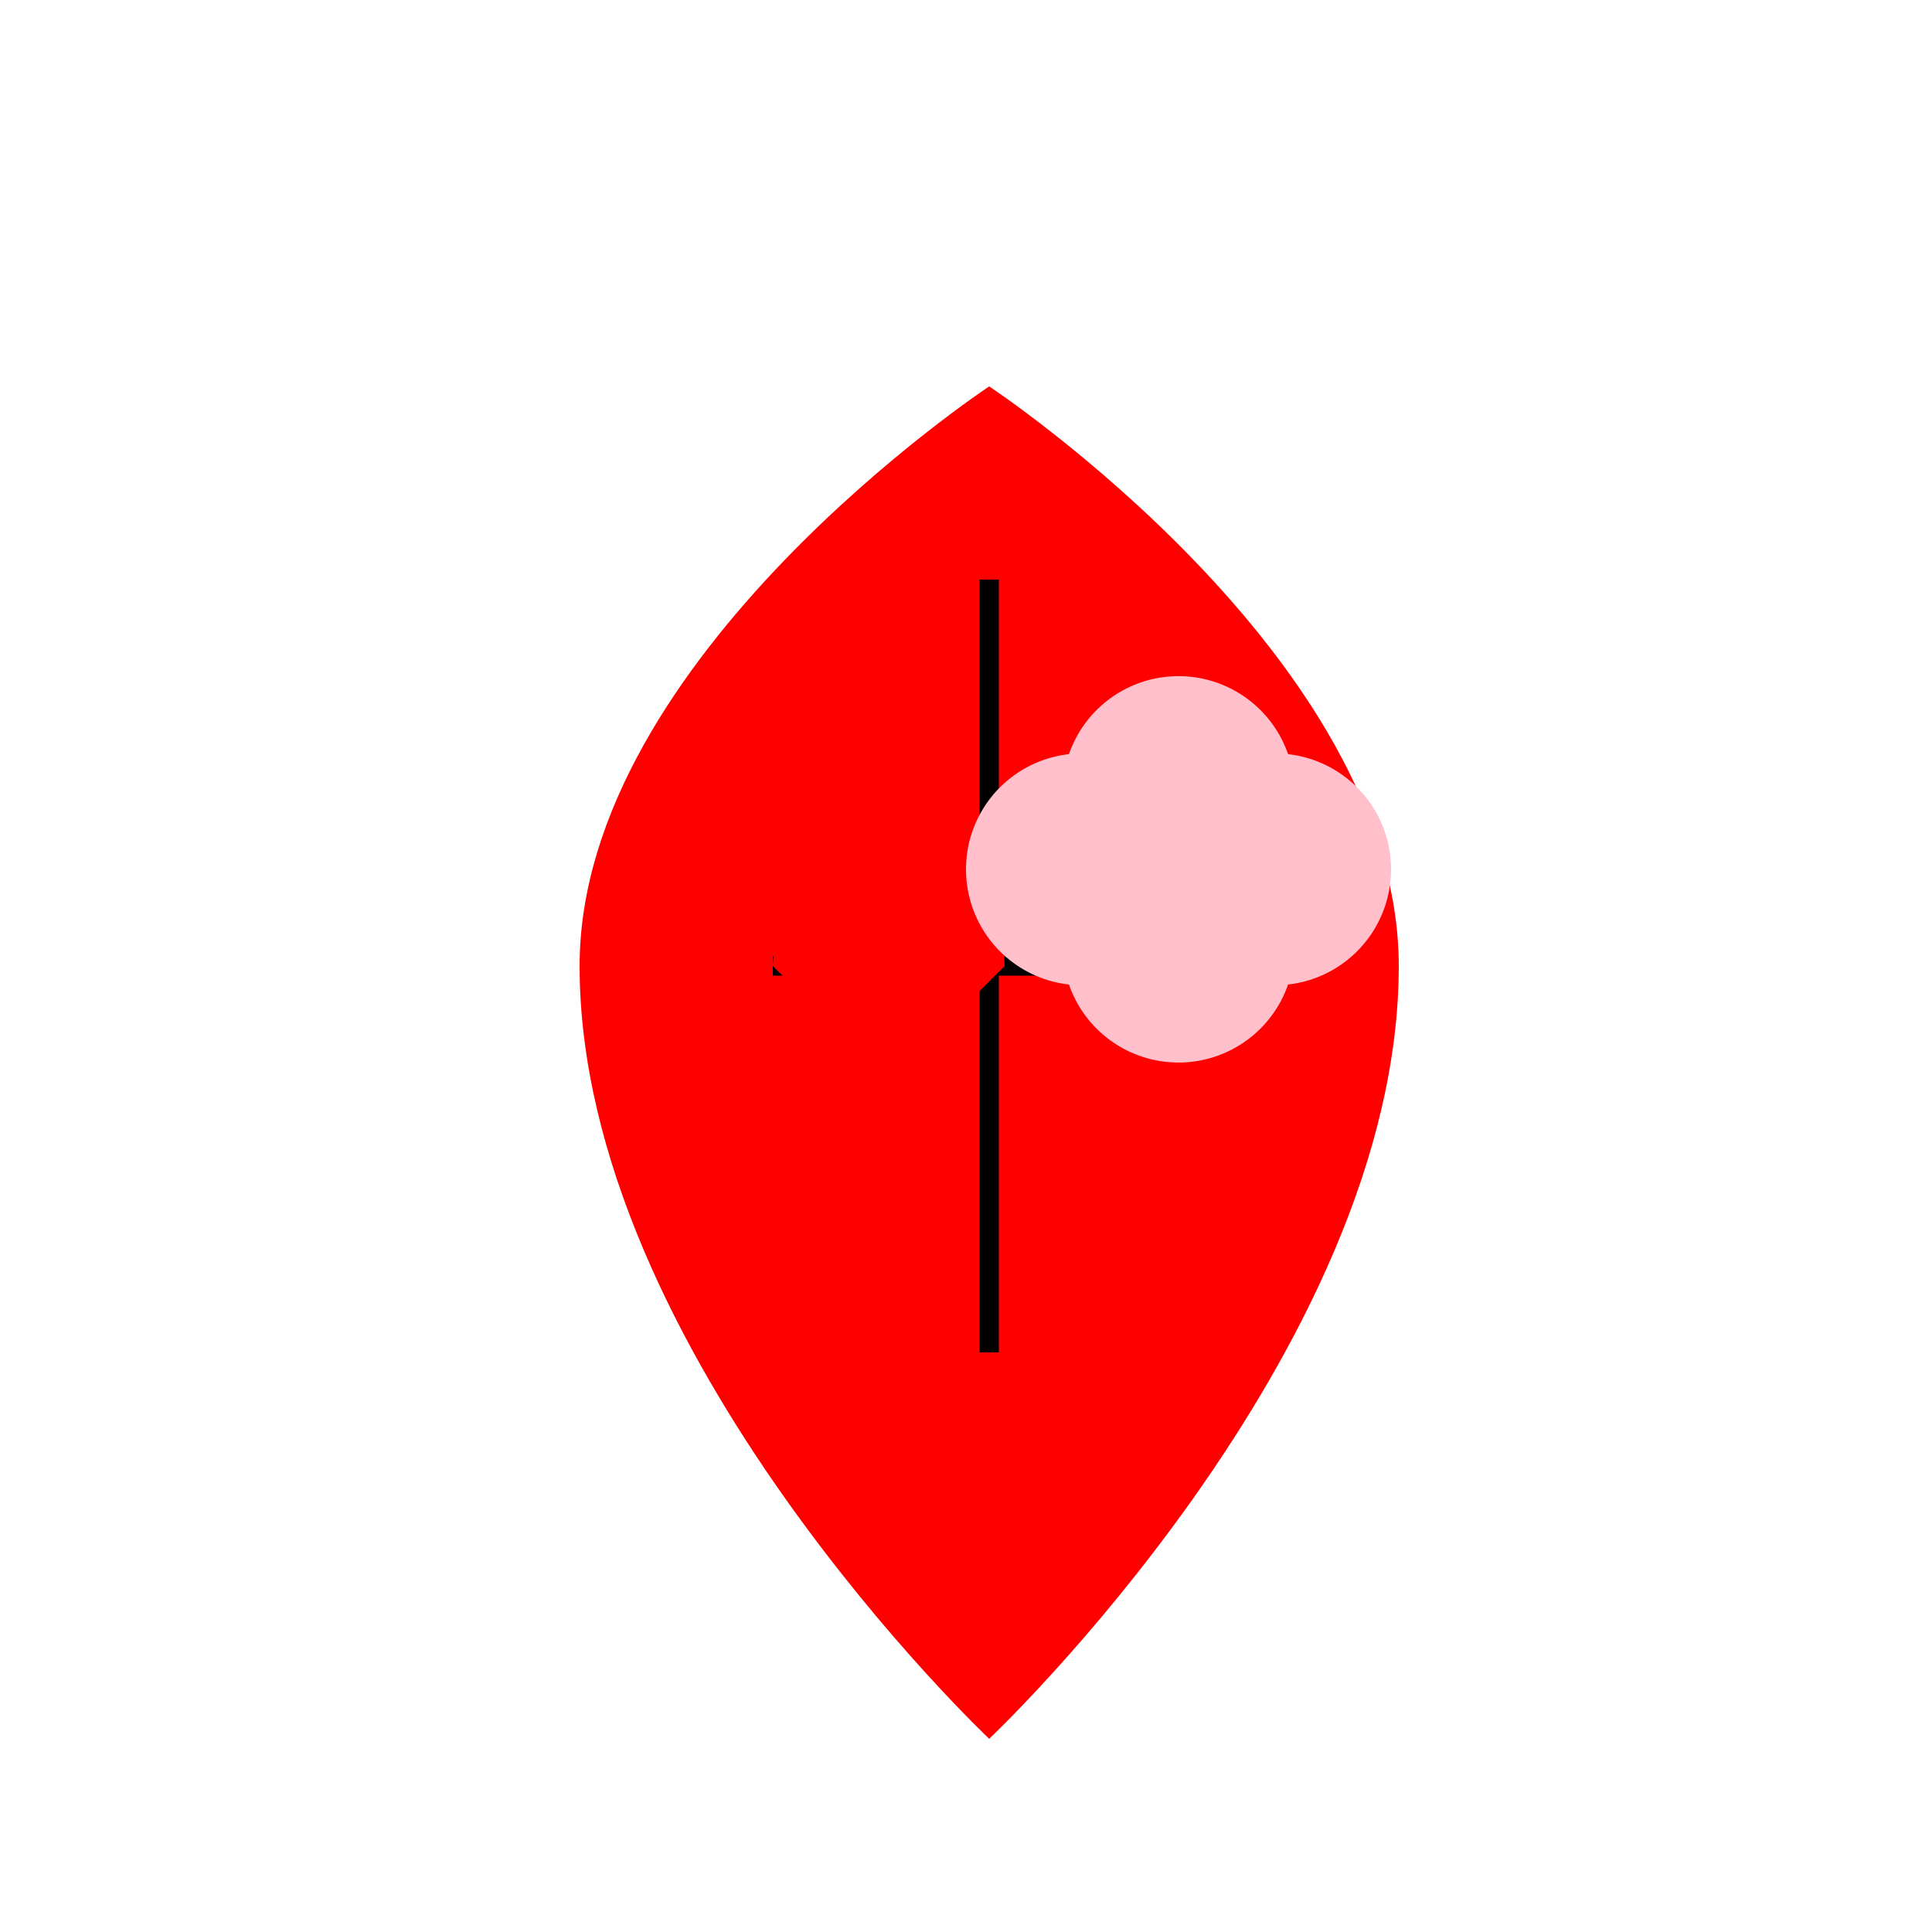
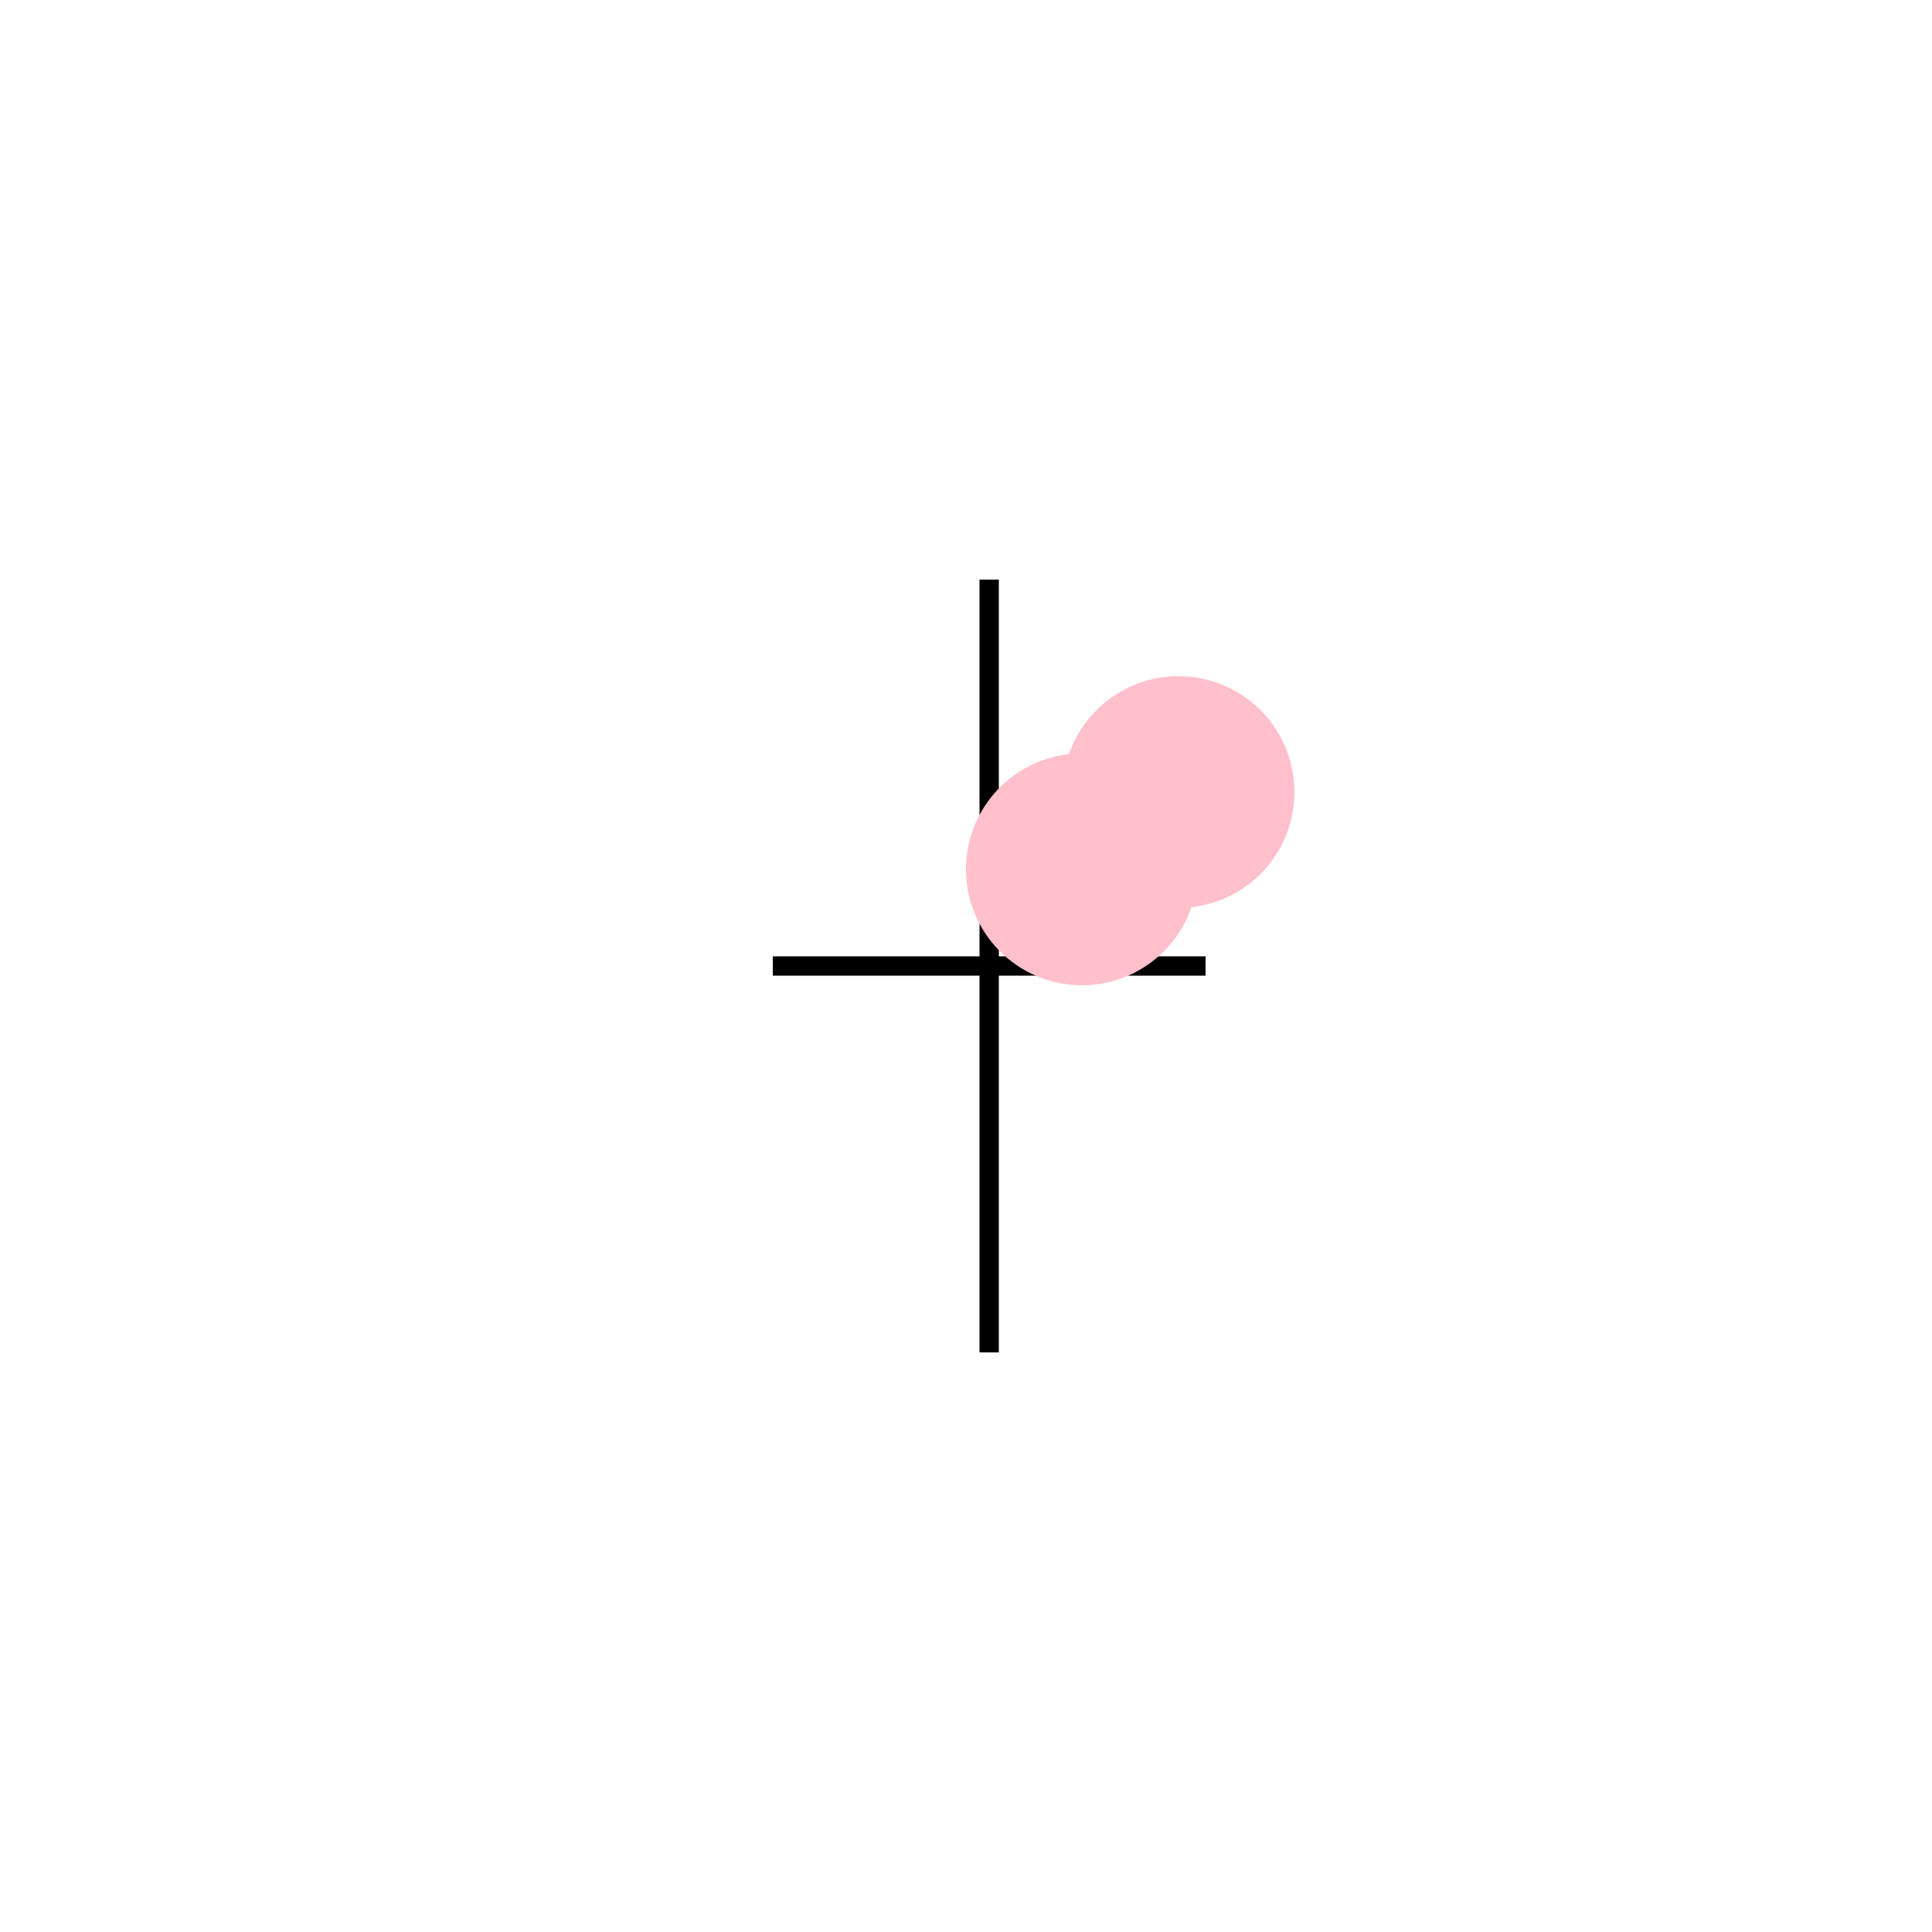
<svg xmlns="http://www.w3.org/2000/svg" width="500" height="500">
  <defs />
  <g>
    <rect fill="white" stroke="none" x="0" y="0" width="512" height="512" />
-     <path fill="red" stroke="none" paint-order="stroke fill markers" d=" M 256 100 C 256 100 150 170 150 250 C 150 350 256 450 256 450 C 256 450 362 350 362 250 C 362 170 256 100 256 100 Z" />
    <path fill="none" stroke="black" paint-order="fill stroke markers" d=" M 256 150 L 256 350 M 200 250 L 312 250" stroke-miterlimit="10" stroke-width="5" stroke-dasharray="" />
-     <path fill="red" stroke="none" paint-order="stroke fill markers" d=" M 200 250 C 200 250 200 220 230 220 C 260 220 260 250 260 250 C 260 250 230 280 230 280 C 230 280 200 250 200 250 Z" />
    <path fill="pink" stroke="none" paint-order="stroke fill markers" d=" M 335 205 A 30 30 0 1 1 335 204.97" />
    <path fill="pink" stroke="none" paint-order="stroke fill markers" d=" M 310 225 A 30 30 0 1 1 310 224.97" />
-     <path fill="pink" stroke="none" paint-order="stroke fill markers" d=" M 360 225 A 30 30 0 1 1 360 224.97" />
-     <path fill="pink" stroke="none" paint-order="stroke fill markers" d=" M 335 245 A 30 30 0 1 1 335 244.97" />
  </g>
</svg>